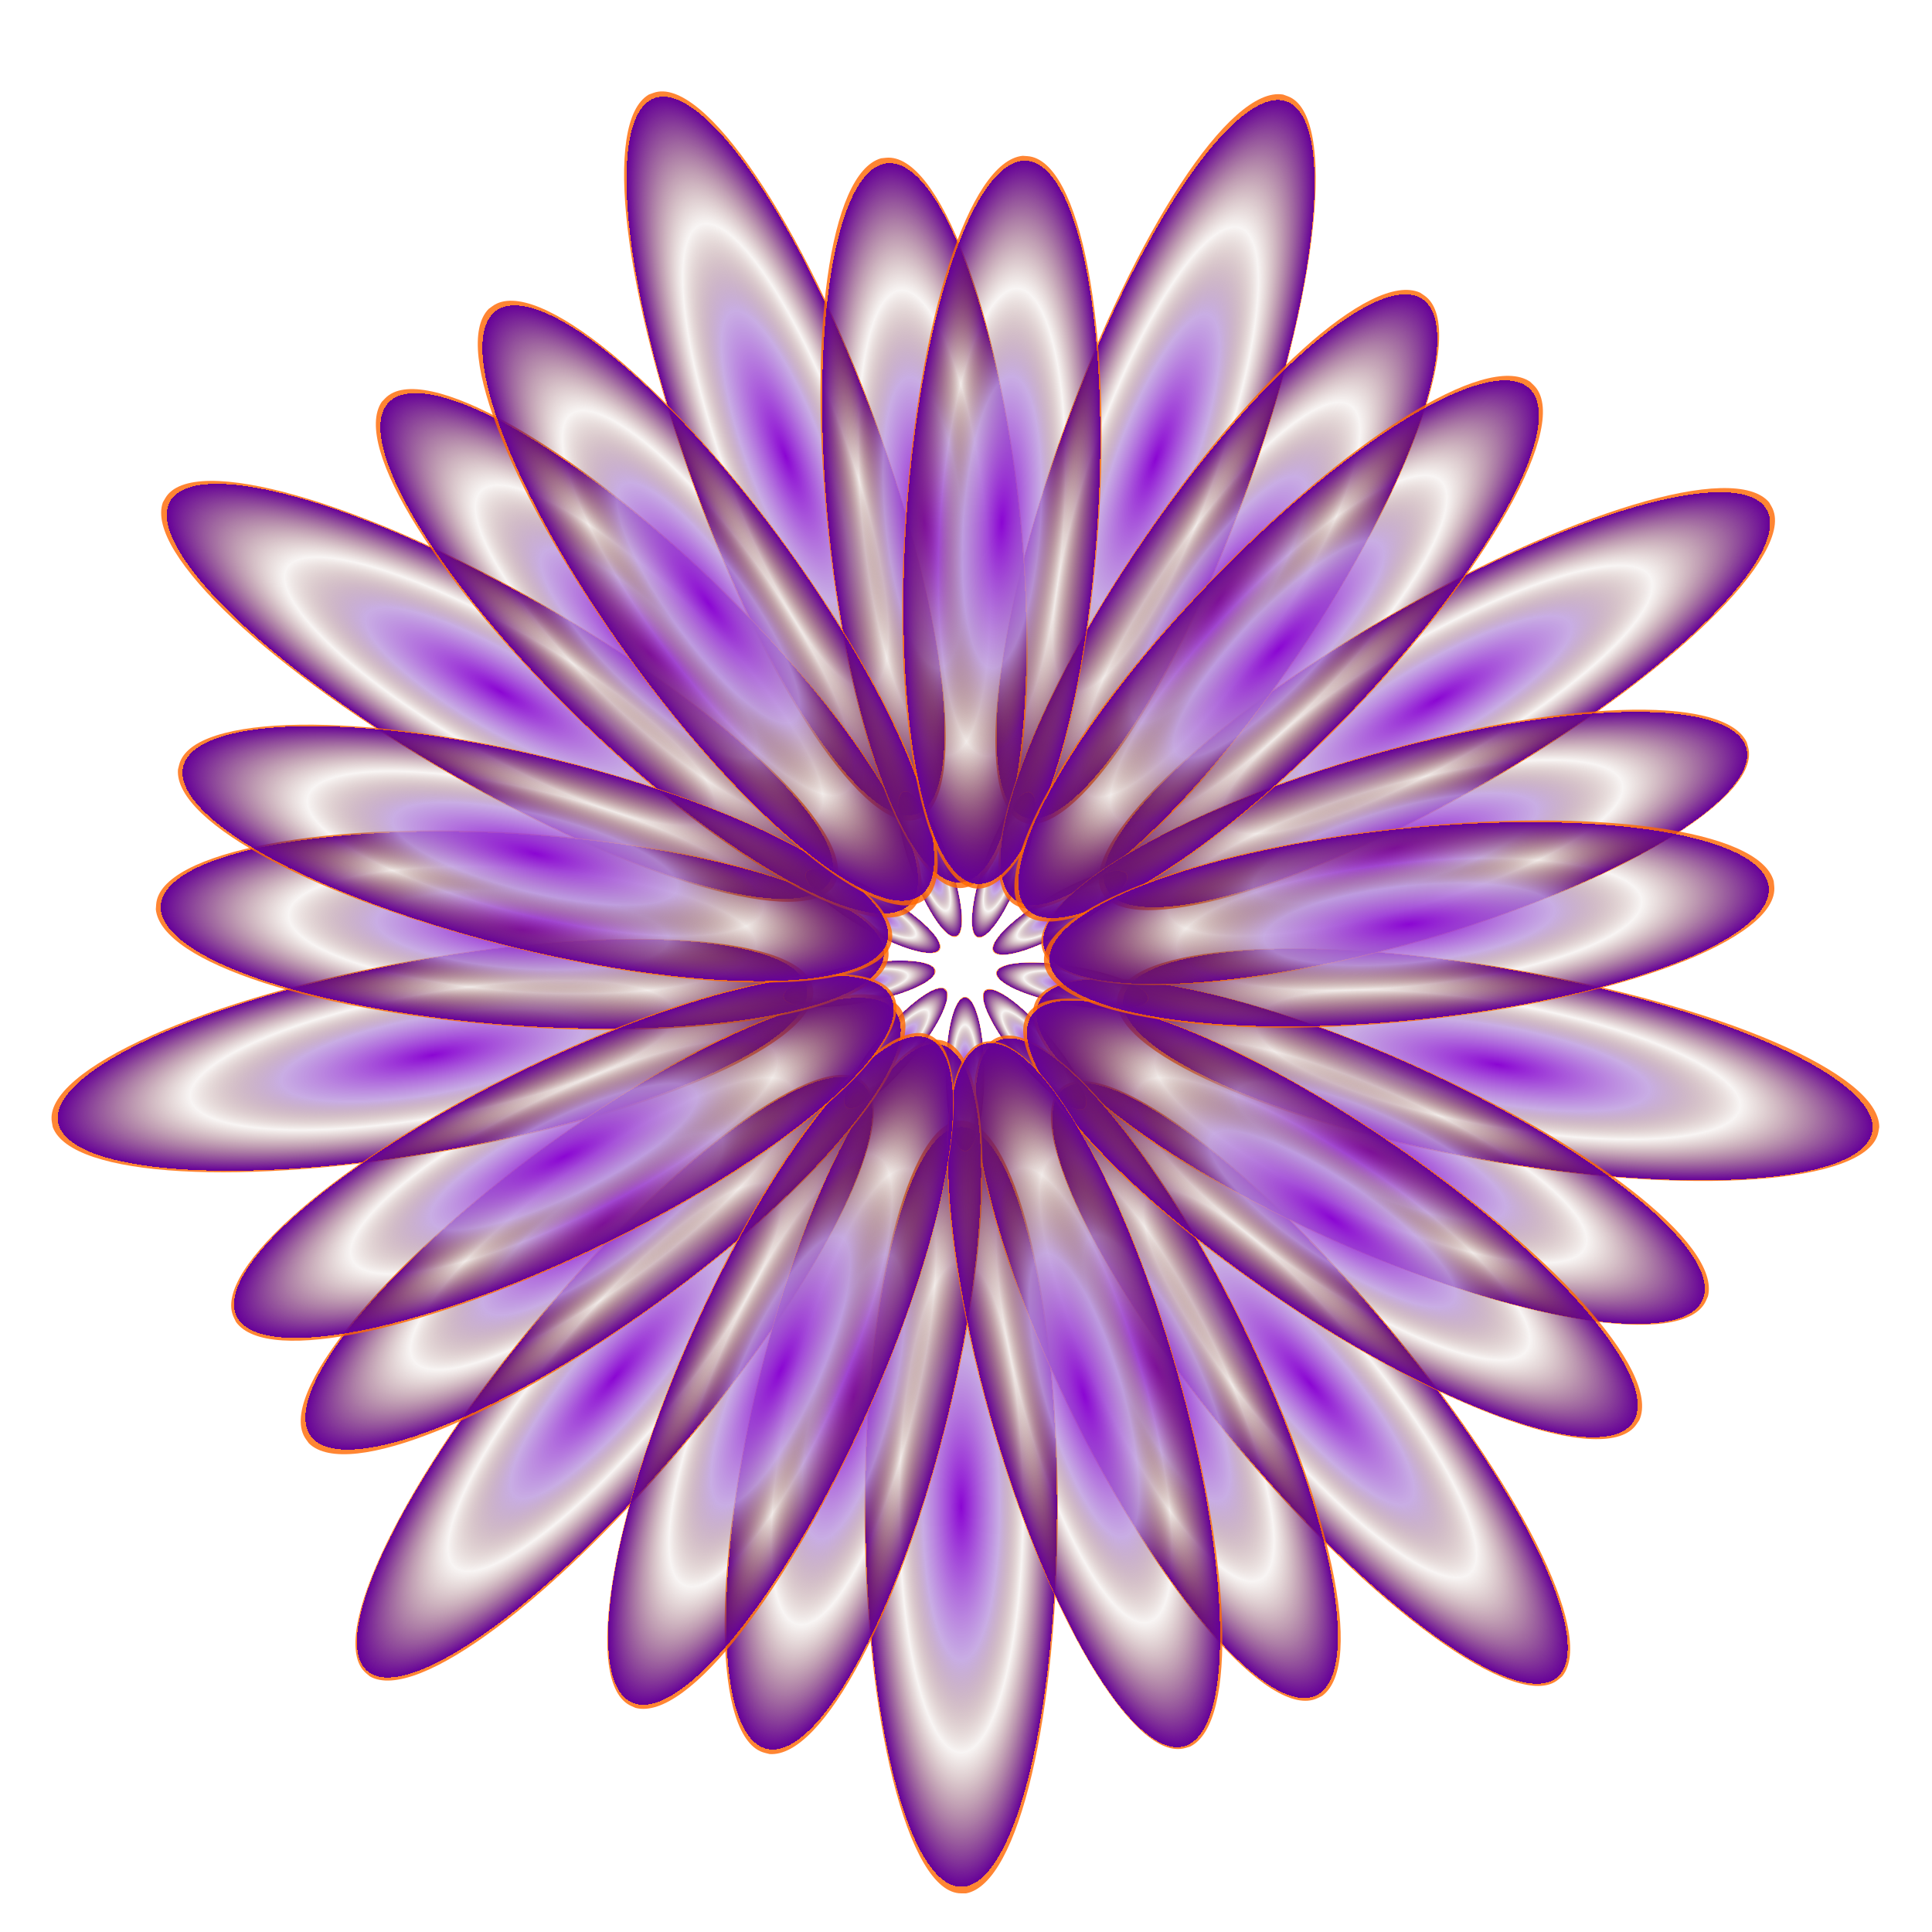
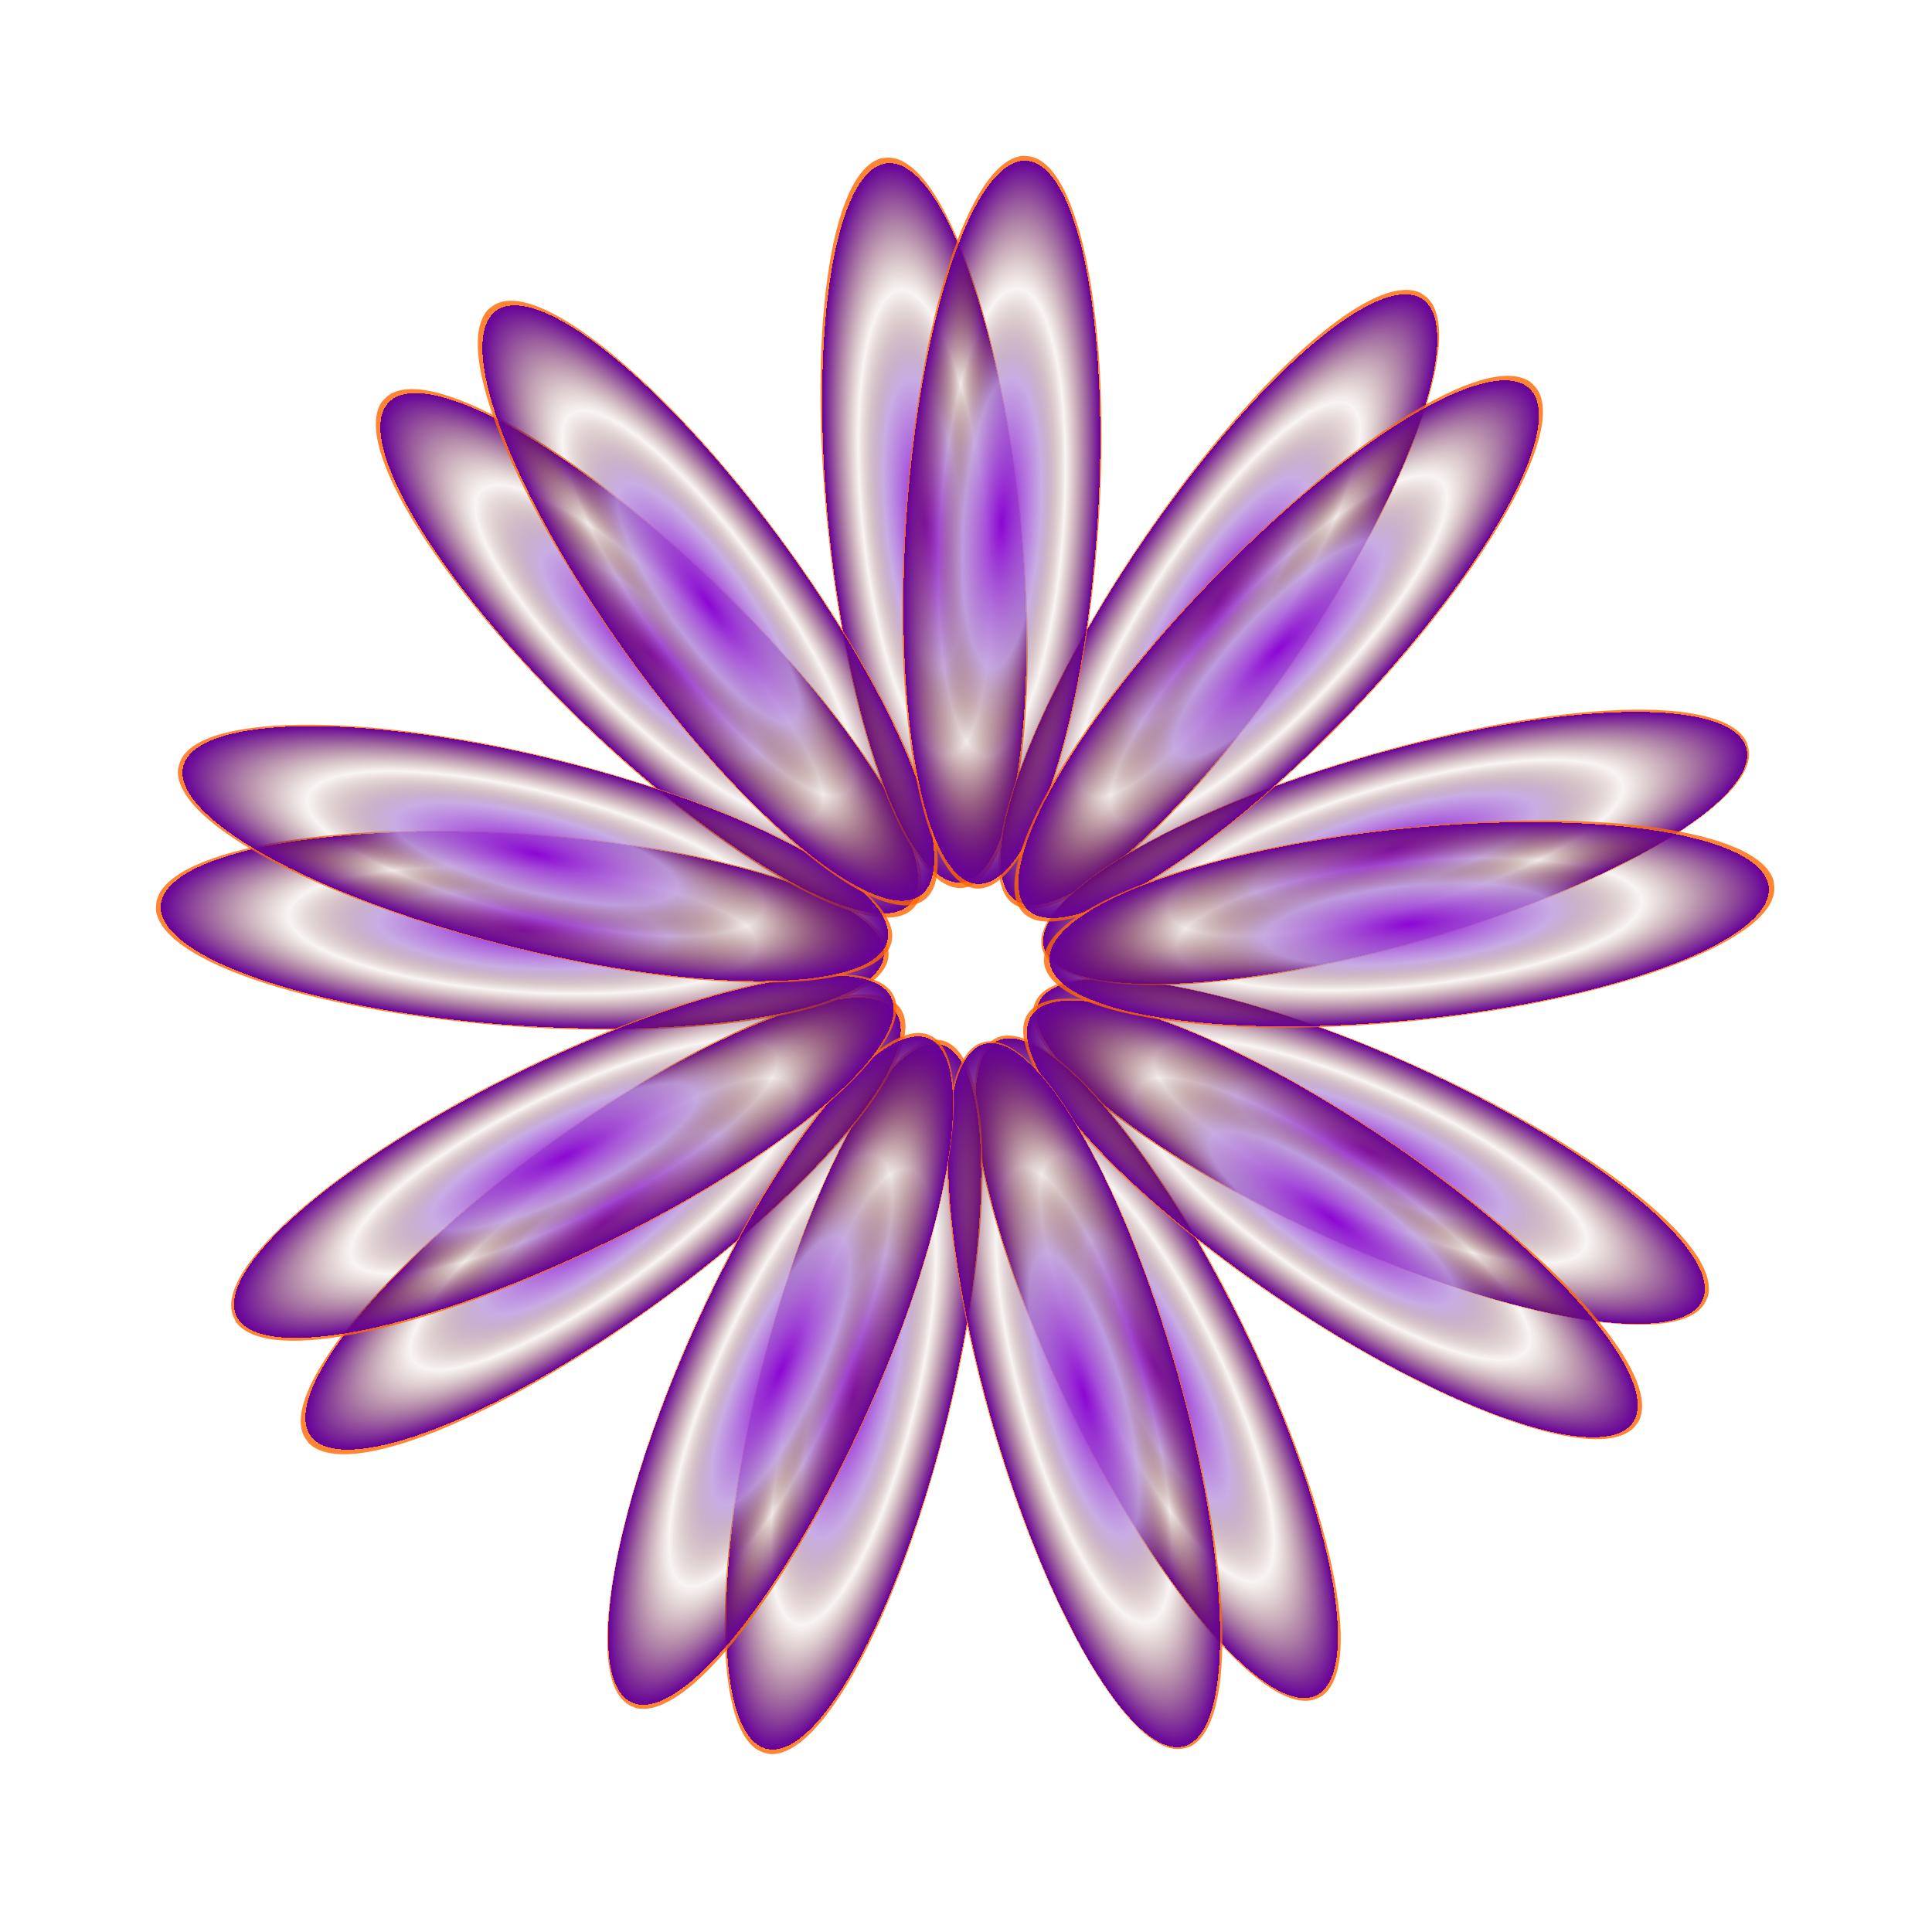
<svg xmlns="http://www.w3.org/2000/svg" xmlns:xlink="http://www.w3.org/1999/xlink" version="1.2" viewBox="0 0 200 200">
  <style />
  <g id="A0x201408010916184392b40f18d199711e">
    <g id="group_qej5_1">
      <radialGradient id="gradient_fvhp_1">
        <stop stop-color="#8B06D3" offset="0" />
        <stop stop-color="#B9D" stop-opacity=".8" offset=".4" />
        <stop stop-color="#753521" stop-opacity=".05" offset=".64" />
        <stop stop-color="#609" stop-opacity="inherit" offset=".99" />
        <stop stop-color="#F60" stop-opacity=".8" offset=".9" />
      </radialGradient>
      <symbol id="group_qej5_2" overflow="visible" transform="translate(15)">
-         <path id="shape_fcr4_1" fill="url(#gradient_fvhp_1)" d="M177 0c-2-11-37-19-80-19-44 0-80 9-80 20s36 20 80 20 80-9 80-20V0z" />
-       </symbol>
+         </symbol>
      <symbol id="group_qej5_3" overflow="visible" transform="scale(.95 1)">
-         <path id="shape_fcr4_2" fill="url(#gradient_fvhp_1)" d="M177 0c-2-11-37-19-80-19-44 0-80 9-80 20s36 20 80 20 80-9 80-20V0z" />
+         <path id="shape_fcr4_2" fill="url(#gradient_fvhp_1)" d="M177 0c-2-11-37-19-80-19-44 0-80 9-80 20s36 20 80 20 80-9 80-20V0" />
      </symbol>
      <symbol id="group_qej5_4" overflow="visible">
        <g id="group_qej5_5" transform="matrix(.5 0 0 .5 100 100)">
          <use id="shape_fcr4_3" xlink:href="#group_qej5_2" />
          <use id="shape_fcr4_4" xlink:href="#group_qej5_2" transform="rotate(40)" />
          <use id="shape_fcr4_5" xlink:href="#group_qej5_2" transform="rotate(80)" />
          <use id="shape_fcr4_6" xlink:href="#group_qej5_2" transform="rotate(120)" />
          <use id="shape_fcr4_7" xlink:href="#group_qej5_2" transform="rotate(160)" />
          <use id="shape_fcr4_8" xlink:href="#group_qej5_2" transform="rotate(200)" />
          <use id="shape_fcr4_9" xlink:href="#group_qej5_2" transform="rotate(240)" />
          <use id="shape_fcr4_10" xlink:href="#group_qej5_2" transform="rotate(280)" />
          <use id="shape_fcr4_11" xlink:href="#group_qej5_2" transform="rotate(320)" />
        </g>
        <use id="shape_fcr4_12" xlink:href="#group_qej5_5" transform="matrix(.2 0 0 .2 80 80)" />
        <g id="group_qej5_6" transform="rotate(14 -357.217 457.217) scale(.5)">
          <use id="shape_fcr4_13" xlink:href="#group_qej5_3" />
          <use id="shape_fcr4_14" xlink:href="#group_qej5_3" transform="rotate(40)" />
          <use id="shape_fcr4_15" xlink:href="#group_qej5_3" transform="rotate(80)" />
          <use id="shape_fcr4_16" xlink:href="#group_qej5_3" transform="rotate(120)" />
          <use id="shape_fcr4_17" xlink:href="#group_qej5_3" transform="rotate(160)" />
          <use id="shape_fcr4_18" xlink:href="#group_qej5_3" transform="rotate(200)" />
          <use id="shape_fcr4_19" xlink:href="#group_qej5_3" transform="rotate(240)" />
          <use id="shape_fcr4_20" xlink:href="#group_qej5_3" transform="rotate(280)" />
          <use id="shape_fcr4_21" xlink:href="#group_qej5_3" transform="rotate(320)" />
        </g>
        <use id="shape_fcr4_22" xlink:href="#group_qej5_6" transform="rotate(10 100 100)" />
      </symbol>
      <use id="shape_fcr4_23" xlink:href="#group_qej5_4" transform="rotate(10 100 100)" />
    </g>
  </g>
</svg>